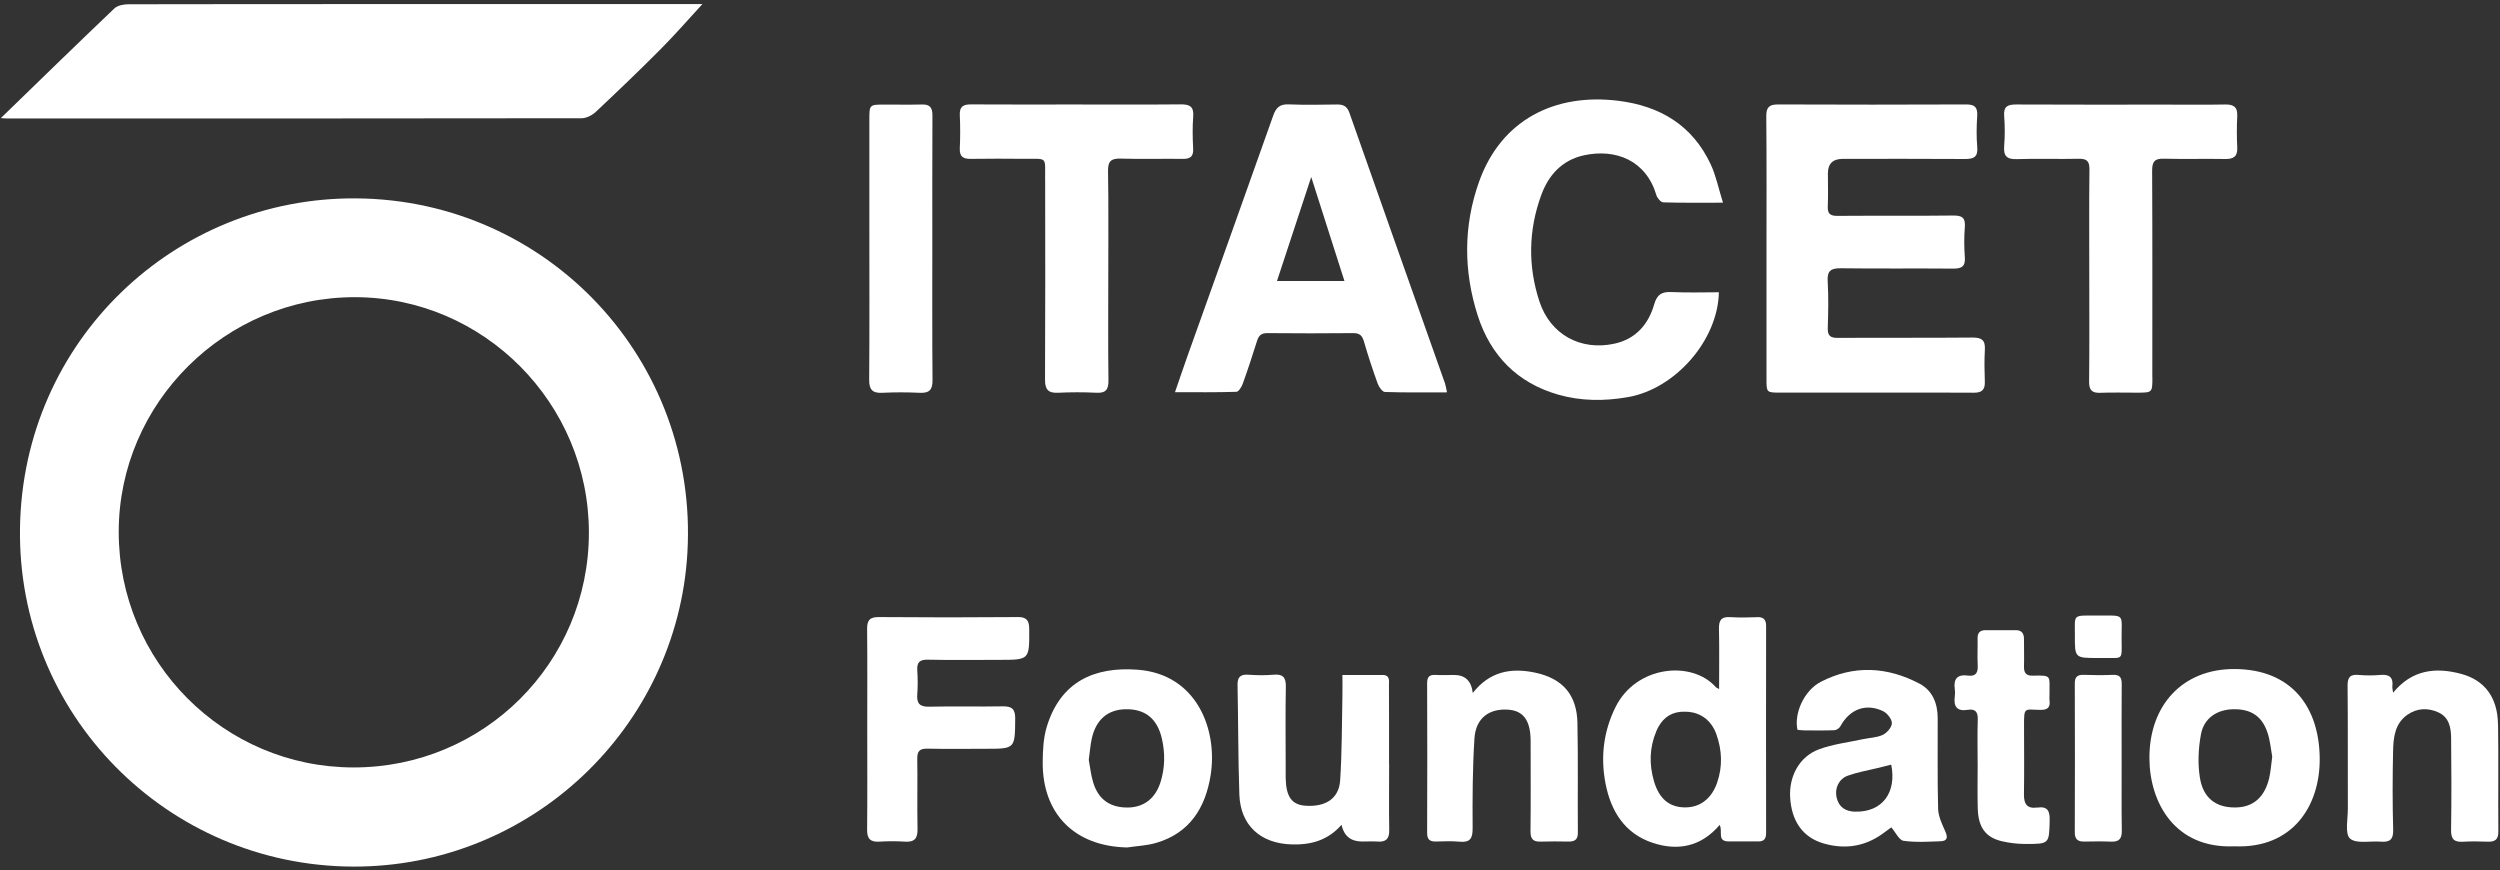
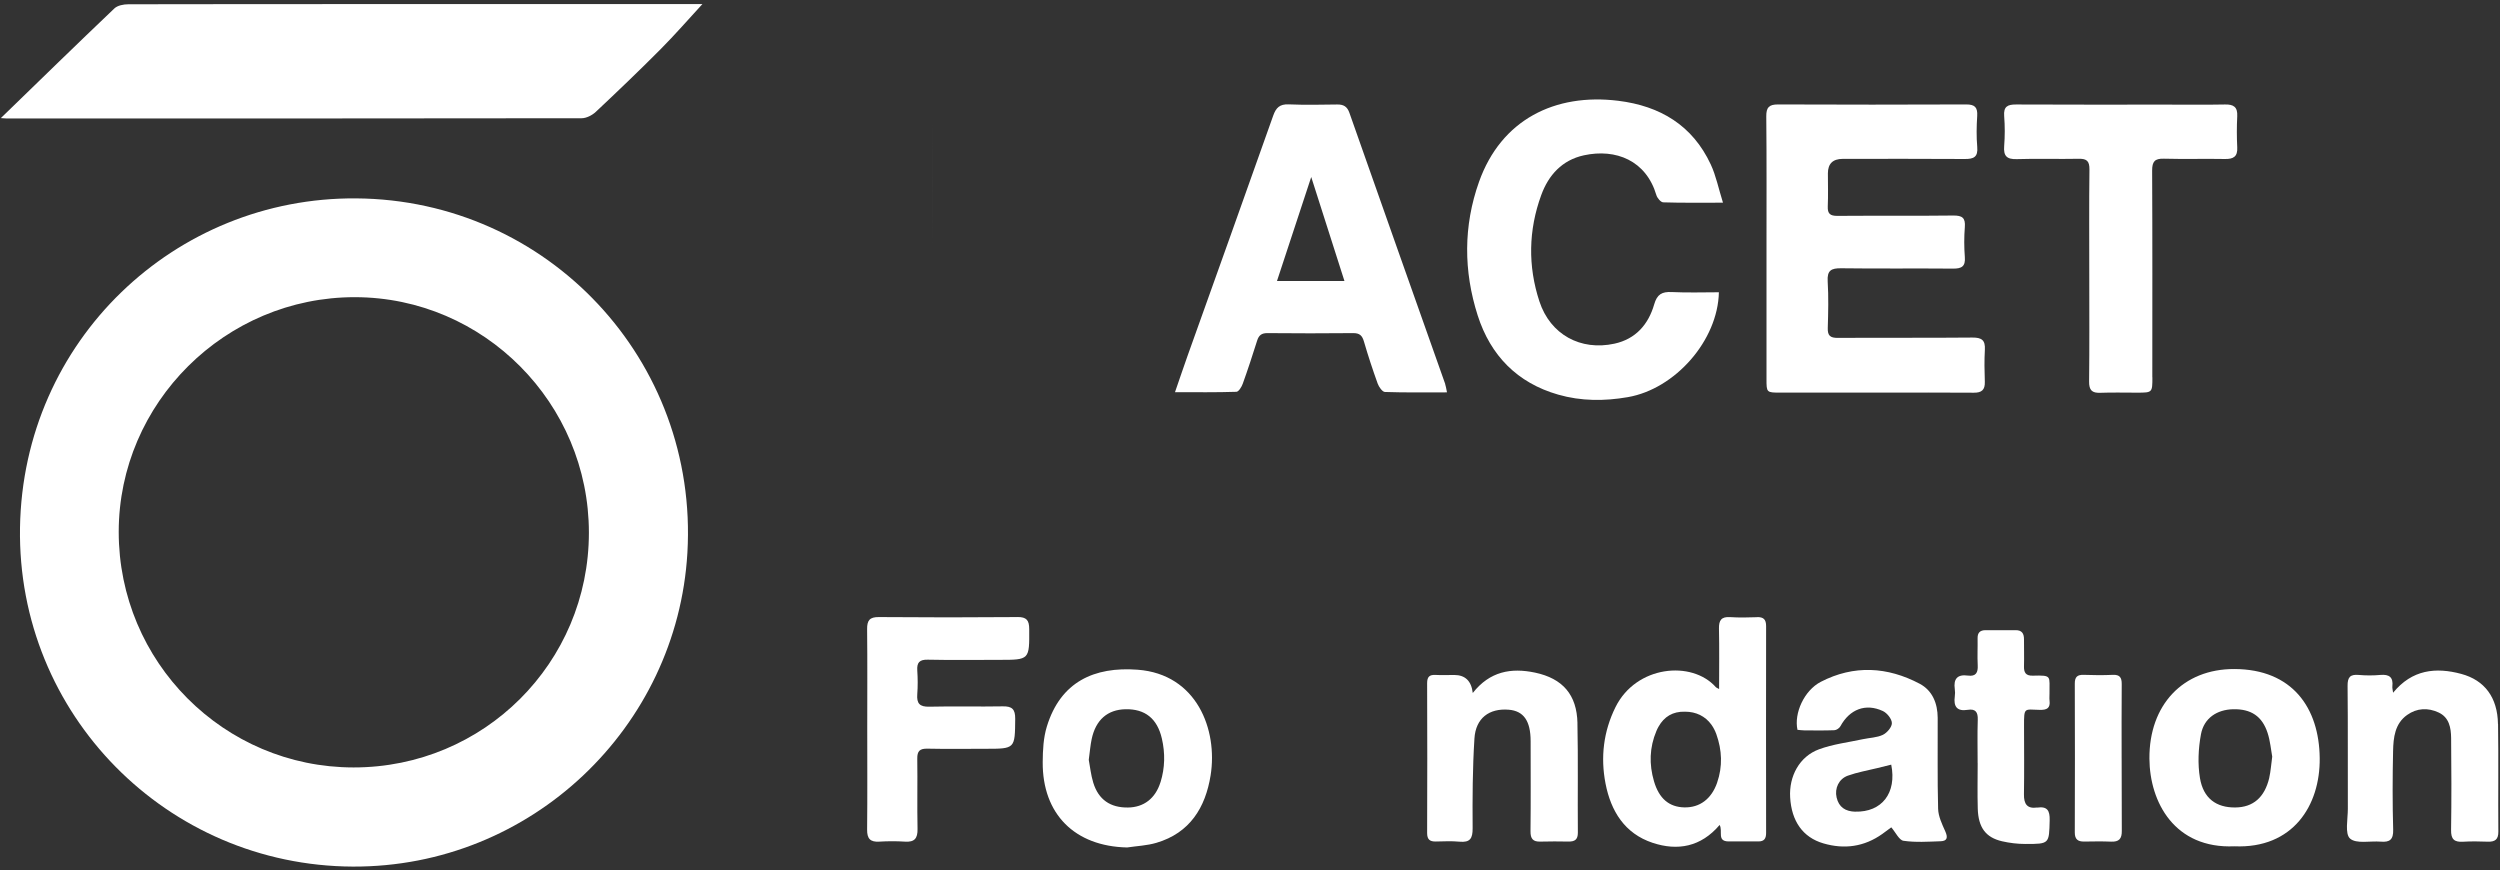
<svg xmlns="http://www.w3.org/2000/svg" width="451" height="157" viewBox="0 0 451 157" fill="none">
  <rect x="0" y="0" width="451" height="157" fill="#333333" stroke="none" />
  <path d="M303.993 128.381C305.952 128.381 307.615 129.181 308.719 130.697C307.615 129.189 305.952 128.381 303.993 128.381C301.754 128.311 300.207 129.298 299.212 131.063C300.207 129.298 301.754 128.311 304.001 128.381H303.993Z" fill="white" />
  <path d="M308.719 130.69C309.084 131.195 309.395 131.778 309.628 132.431C309.395 131.77 309.092 131.195 308.719 130.69Z" fill="white" />
-   <path d="M199.919 59.154C199.919 62.294 199.919 65.434 199.965 68.575C199.919 65.434 199.911 62.294 199.919 59.154Z" fill="white" />
  <path d="M356.073 70.844C357.503 70.86 358.109 70.331 358.063 68.878C357.993 66.95 357.961 65.014 358.07 63.095C358.171 61.361 357.503 60.879 355.801 60.895C347.717 60.972 339.632 60.903 331.548 60.957C330.165 60.965 329.683 60.545 329.73 59.154C329.815 56.355 329.885 53.549 329.714 50.759C329.59 48.784 330.344 48.372 332.163 48.396C338.878 48.489 345.594 48.396 352.31 48.458C353.873 48.473 354.596 48.077 354.456 46.367C354.316 44.571 354.316 42.752 354.456 40.965C354.588 39.285 353.982 38.866 352.357 38.881C345.392 38.967 338.428 38.889 331.463 38.944C330.173 38.951 329.675 38.563 329.73 37.241C329.815 35.251 329.753 33.261 329.753 31.271C329.753 29.535 330.644 28.665 332.427 28.66C339.765 28.66 347.102 28.629 354.44 28.683C356.057 28.698 356.858 28.333 356.694 26.506C356.531 24.657 356.57 22.775 356.687 20.918C356.78 19.394 356.282 18.834 354.712 18.842C343.395 18.889 332.077 18.889 320.759 18.842C319.143 18.842 318.622 19.355 318.637 20.995C318.676 24.975 318.684 28.955 318.684 32.935C318.684 36.915 318.676 40.895 318.676 44.874C318.676 52.71 318.676 60.545 318.676 68.38C318.676 70.813 318.676 70.829 321.187 70.829C327.405 70.829 333.624 70.829 339.842 70.829C345.252 70.829 350.662 70.798 356.073 70.844Z" fill="white" />
  <path d="M260.72 69.282C254.952 52.974 249.169 36.666 243.433 20.35C243.028 19.2 242.36 18.834 241.225 18.85C238.302 18.889 235.38 18.951 232.465 18.827C230.863 18.765 230.187 19.433 229.682 20.871C224.575 35.306 219.406 49.717 214.252 64.144C213.514 66.219 212.814 68.31 211.967 70.751C215.908 70.751 219.484 70.798 223.052 70.681C223.456 70.665 223.992 69.795 224.194 69.22C225.119 66.655 225.966 64.058 226.783 61.462C227.086 60.49 227.583 60.086 228.648 60.094C233.802 60.141 238.963 60.148 244.117 60.094C245.275 60.086 245.741 60.529 246.052 61.602C246.798 64.159 247.63 66.694 248.532 69.196C248.749 69.803 249.379 70.697 249.838 70.712C253.475 70.837 257.121 70.782 261.039 70.782C260.868 69.981 260.829 69.616 260.704 69.274L260.72 69.282ZM230.366 50.696C232.441 44.4 234.431 38.345 236.546 31.932C238.613 38.392 240.557 44.493 242.539 50.696H230.366Z" fill="white" />
  <path d="M310.087 52.725C307.25 52.725 304.413 52.826 301.575 52.686C299.819 52.601 298.94 53.09 298.42 54.894C297.378 58.516 295.093 61.159 291.245 61.998C285.135 63.328 279.679 60.358 277.712 54.381C275.613 47.999 275.73 41.516 278.038 35.197C279.352 31.59 281.801 28.869 285.749 28.015C291.501 26.771 296.958 28.947 298.808 35.197C298.964 35.725 299.609 36.495 300.044 36.503C303.387 36.611 306.729 36.565 310.825 36.565C310.009 33.953 309.566 31.691 308.618 29.662C305.33 22.612 299.492 19.114 291.929 18.181C280.518 16.774 270.802 21.586 266.814 32.81C263.985 40.762 264.016 48.916 266.581 56.923C268.89 64.121 273.709 69.08 281.109 71.194C285.229 72.376 289.449 72.376 293.655 71.645C302.205 70.168 309.908 61.416 310.087 52.717V52.725Z" fill="white" />
-   <path d="M188.547 32.313C188.562 44.377 188.586 56.441 188.523 68.497C188.516 70.285 189.114 70.938 190.894 70.852C193.187 70.743 195.496 70.736 197.789 70.852C199.546 70.938 199.989 70.238 199.965 68.567C199.919 65.427 199.911 62.286 199.919 59.146C199.927 56.005 199.934 52.865 199.934 49.725C199.934 45.014 199.973 40.304 199.942 35.593C199.934 34.023 199.919 32.453 199.888 30.883C199.857 29.025 200.478 28.559 202.227 28.613C205.951 28.73 209.69 28.613 213.413 28.66C214.742 28.675 215.317 28.217 215.247 26.802C215.146 24.882 215.107 22.939 215.255 21.026C215.403 19.215 214.61 18.811 212.993 18.827C206.526 18.889 200.066 18.85 193.599 18.85C187.443 18.85 181.287 18.873 175.138 18.834C173.747 18.827 173.078 19.246 173.148 20.762C173.241 22.744 173.241 24.742 173.148 26.732C173.078 28.24 173.731 28.683 175.13 28.66C178.364 28.605 181.598 28.628 184.831 28.652C189.005 28.683 188.531 28.162 188.539 32.305L188.547 32.313Z" fill="white" />
  <path d="M388.277 68.077C388.277 55.64 388.308 43.203 388.246 30.766C388.246 29.142 388.712 28.582 390.368 28.628C394.037 28.73 397.706 28.613 401.374 28.683C402.929 28.714 403.691 28.24 403.598 26.569C403.504 24.711 403.504 22.838 403.598 20.972C403.683 19.301 402.945 18.811 401.382 18.85C397.838 18.92 394.293 18.873 390.749 18.873C381.732 18.873 372.715 18.897 363.706 18.85C362.151 18.842 361.421 19.223 361.553 20.941C361.693 22.736 361.693 24.555 361.553 26.343C361.413 28.116 361.988 28.761 363.822 28.706C367.546 28.582 371.285 28.722 375.016 28.644C376.469 28.613 376.951 29.079 376.936 30.572C376.858 36.915 376.905 43.258 376.905 49.6C376.905 56.005 376.951 62.41 376.874 68.816C376.858 70.378 377.379 70.922 378.91 70.86C381.149 70.774 383.387 70.844 385.626 70.837C388.269 70.829 388.292 70.813 388.292 68.085L388.277 68.077Z" fill="white" />
  <path d="M376.889 49.585C376.889 55.99 376.936 62.395 376.858 68.8C376.928 62.395 376.889 55.99 376.889 49.585Z" fill="white" />
  <path d="M316.958 111.342C315.342 111.397 313.717 111.436 312.108 111.327C310.522 111.226 310.071 111.91 310.102 113.402C310.18 116.986 310.126 120.577 310.126 124.3C309.807 124.121 309.628 124.067 309.519 123.942C305.198 119.1 295.163 120.04 291.431 127.573C289.263 131.964 288.719 136.597 289.636 141.346C290.6 146.329 293.095 150.371 298.124 152.042C302.64 153.542 306.846 152.788 310.219 148.824C310.856 149.928 309.675 151.77 311.82 151.794C313.624 151.809 315.427 151.794 317.23 151.794C318.272 151.794 318.606 151.265 318.606 150.262C318.591 137.825 318.583 125.388 318.606 112.951C318.606 111.723 318.124 111.296 316.951 111.327L316.958 111.342ZM309.776 141.183C308.75 144.129 306.643 145.715 303.845 145.653C301.109 145.591 299.29 144.059 298.381 140.942C297.479 137.88 297.564 134.833 298.816 131.871C298.932 131.591 299.065 131.319 299.212 131.07C300.207 129.306 301.754 128.319 303.993 128.389C305.952 128.389 307.615 129.189 308.719 130.705C309.084 131.21 309.395 131.793 309.628 132.446C310.654 135.322 310.786 138.261 309.768 141.191L309.776 141.183Z" fill="white" />
  <path d="M183.548 111.319C175.223 111.389 166.891 111.389 158.558 111.319C156.887 111.303 156.413 111.91 156.428 113.495C156.49 119.465 156.451 125.435 156.451 131.397C156.451 137.491 156.49 143.585 156.428 149.671C156.413 151.296 156.996 151.926 158.605 151.832C160.151 151.739 161.714 151.731 163.261 151.832C164.979 151.949 165.554 151.242 165.523 149.555C165.437 145.326 165.538 141.098 165.476 136.869C165.453 135.478 165.942 135.027 167.318 135.058C170.801 135.136 174.283 135.081 177.758 135.081C183.16 135.081 183.09 135.081 183.144 129.679C183.16 127.946 182.585 127.394 180.898 127.425C176.483 127.51 172.068 127.378 167.66 127.487C165.904 127.534 165.344 126.904 165.476 125.233C165.585 123.81 165.569 122.372 165.476 120.95C165.39 119.527 165.857 118.975 167.373 119.007C171.663 119.1 175.946 119.038 180.237 119.038C185.748 119.038 185.702 119.038 185.671 113.48C185.663 111.894 185.196 111.296 183.533 111.311L183.548 111.319Z" fill="white" />
  <path d="M156.459 131.397C156.459 125.427 156.498 119.457 156.436 113.495C156.498 119.465 156.459 125.435 156.459 131.397C156.459 137.491 156.498 143.585 156.436 149.671C156.498 143.577 156.459 137.483 156.459 131.397Z" fill="white" />
  <path d="M349.636 145.901C349.489 140.437 349.59 134.965 349.559 129.492C349.543 126.904 348.626 124.58 346.317 123.352C340.487 120.266 334.44 119.924 328.486 122.994C325.462 124.557 323.612 128.684 324.265 131.661C324.661 131.692 325.089 131.762 325.516 131.762C327.32 131.77 329.123 131.801 330.919 131.731C331.3 131.716 331.82 131.366 332.007 131.016C333.67 127.961 336.554 126.819 339.671 128.272C340.425 128.622 341.288 129.695 341.296 130.449C341.304 131.171 340.417 132.205 339.671 132.563C338.591 133.076 337.277 133.091 336.072 133.348C333.422 133.923 330.67 134.242 328.144 135.175C324.63 136.473 322.718 140.017 322.943 143.842C323.192 148.148 325.229 151.055 328.929 152.143C332.714 153.255 336.298 152.765 339.562 150.449C340.208 149.99 340.829 149.516 341.187 149.252C341.995 150.192 342.602 151.56 343.387 151.677C345.579 151.996 347.848 151.84 350.079 151.762C351.308 151.724 351.416 151.063 350.927 149.975C350.344 148.676 349.675 147.277 349.636 145.901ZM334.689 146.43C332.916 146.383 331.727 145.622 331.323 143.865C330.942 142.217 331.719 140.523 333.344 139.932C335.07 139.31 336.904 138.999 338.7 138.556C339.524 138.354 340.347 138.152 341.179 137.942C342.205 143.057 339.485 146.539 334.689 146.422V146.43Z" fill="white" />
  <path d="M403.077 120.693C393.811 120.67 387.686 127.153 387.756 136.869C387.81 144.736 392.303 153.146 403.092 152.672C413.64 153.123 418.568 145.326 418.475 136.768C418.382 127.705 413.547 120.724 403.077 120.693ZM409.381 140.297C408.541 143.865 406.458 145.645 403.232 145.668C399.835 145.699 397.488 144.044 396.874 140.375C396.446 137.81 396.578 135.035 397.052 132.47C397.596 129.531 399.96 128.008 402.874 127.946C406.069 127.883 408.09 129.189 409.077 132.229C409.552 133.674 409.676 135.245 409.909 136.504C409.707 137.973 409.637 139.154 409.373 140.297H409.381Z" fill="white" />
  <path d="M205.235 120.818C197.392 120.227 191.322 122.994 188.85 131.07C188.228 133.099 188.119 135.338 188.104 137.483C188.041 146.873 193.902 152.68 203.331 152.882C205.096 152.617 206.922 152.548 208.625 152.042C214.649 150.262 217.463 145.692 218.395 139.87C219.709 131.63 215.908 121.618 205.235 120.818ZM209.347 141.121C208.438 144.036 206.347 145.637 203.502 145.676C200.315 145.723 198.177 144.269 197.229 141.214C196.794 139.815 196.654 138.323 196.413 137.071C196.607 135.664 196.693 134.491 196.934 133.348C197.664 129.866 199.794 128.016 203.036 127.946C206.549 127.876 208.764 129.601 209.604 133.247C210.21 135.874 210.164 138.525 209.355 141.121H209.347Z" fill="white" />
-   <path d="M159.164 70.86C161.395 70.751 163.641 70.751 165.872 70.86C167.637 70.945 168.251 70.355 168.228 68.536C168.204 66.561 168.196 64.595 168.189 62.62C168.165 56.705 168.189 50.79 168.189 44.867C168.189 36.852 168.165 28.838 168.212 20.824C168.22 19.379 167.73 18.803 166.277 18.85C164.046 18.912 161.807 18.858 159.568 18.866C156.855 18.866 156.832 18.889 156.832 21.54C156.832 27.999 156.832 34.458 156.832 40.918C156.832 50.114 156.871 59.301 156.801 68.497C156.786 70.277 157.376 70.953 159.164 70.86Z" fill="white" />
  <path d="M168.189 44.867C168.189 50.782 168.166 56.697 168.189 62.62C168.166 56.705 168.189 50.79 168.189 44.867C168.189 36.852 168.166 28.838 168.212 20.824C168.158 28.838 168.189 36.852 168.189 44.867Z" fill="white" />
-   <path d="M250.584 137.833C250.584 133.107 250.599 128.381 250.568 123.655C250.568 122.846 250.802 121.774 249.418 121.766C247.078 121.758 244.731 121.766 242.173 121.766C242.173 123.15 242.197 124.316 242.173 125.474C242.065 130.565 242.096 135.657 241.769 140.732C241.559 144.028 239.204 145.583 235.574 145.357C233.04 145.202 231.998 143.756 231.936 140.313C231.921 139.566 231.936 138.82 231.936 138.074C231.936 133.348 231.874 128.622 231.967 123.896C231.998 122.17 231.423 121.564 229.713 121.719C228.236 121.852 226.728 121.828 225.244 121.719C223.813 121.618 223.223 122.092 223.254 123.577C223.386 130.161 223.355 136.745 223.58 143.329C223.774 148.917 227.412 152.151 232.954 152.33C236.507 152.446 239.562 151.599 242.01 148.793C242.44 150.804 243.681 151.809 245.733 151.809C246.666 151.809 247.599 151.755 248.532 151.817C250.048 151.926 250.646 151.304 250.615 149.765C250.553 145.785 250.599 141.805 250.599 137.825L250.584 137.833Z" fill="white" />
  <path d="M450.633 130.604C450.563 125.855 448.254 122.714 444.01 121.572C439.416 120.336 435.141 120.779 431.713 124.968C431.643 124.401 431.55 124.113 431.581 123.841C431.775 122.178 431.029 121.618 429.42 121.758C428.122 121.875 426.8 121.875 425.51 121.758C423.971 121.626 423.489 122.162 423.504 123.733C423.582 131.133 423.52 138.533 423.551 145.933C423.551 147.783 422.991 150.418 423.947 151.273C425.067 152.268 427.57 151.677 429.474 151.832C431.099 151.972 431.783 151.475 431.728 149.664C431.596 144.938 431.612 140.212 431.713 135.486C431.767 133.06 432.024 130.55 434.255 128.972C436.004 127.728 438.001 127.635 439.929 128.536C441.833 129.422 442.16 131.288 442.183 133.122C442.238 138.657 442.261 144.191 442.175 149.726C442.144 151.397 442.735 151.941 444.329 151.848C445.813 151.755 447.313 151.786 448.806 151.84C450.104 151.879 450.718 151.444 450.702 150.021C450.648 143.554 450.749 137.087 450.648 130.62L450.633 130.604Z" fill="white" />
  <path d="M284.575 130.449C284.467 125.334 281.917 122.396 276.911 121.338C272.628 120.437 268.757 121.097 265.687 125.015C265.438 122.849 264.324 121.766 262.344 121.766C261.225 121.766 260.106 121.82 258.986 121.758C257.883 121.696 257.455 122.085 257.455 123.243C257.494 132.26 257.486 141.269 257.455 150.286C257.455 151.451 257.945 151.825 259.002 151.809C260.432 151.786 261.87 151.7 263.285 151.84C265.205 152.019 265.679 151.265 265.663 149.399C265.625 144.005 265.648 138.595 265.99 133.208C266.223 129.547 268.656 127.751 272.162 128.031C274.867 128.249 276.126 130.044 276.126 133.721C276.126 139.131 276.165 144.541 276.103 149.944C276.087 151.319 276.546 151.871 277.914 151.825C279.593 151.77 281.272 151.794 282.951 151.817C284.062 151.832 284.653 151.49 284.645 150.216C284.591 143.624 284.708 137.032 284.568 130.449H284.575Z" fill="white" />
  <path d="M367.507 145.676C365.696 145.94 365.097 145.039 365.121 143.313C365.183 139.209 365.144 135.105 365.136 131C365.128 127.503 365.152 128 368.012 128.062C369.264 128.086 369.901 127.744 369.738 126.399C369.683 125.971 369.738 125.528 369.73 125.093C369.676 121.937 370.282 121.797 366.706 121.89C365.439 121.921 365.097 121.323 365.128 120.188C365.175 118.571 365.121 116.954 365.128 115.338C365.136 114.296 364.755 113.674 363.62 113.682C361.817 113.698 360.014 113.682 358.21 113.682C357.215 113.682 356.733 114.125 356.757 115.159C356.788 116.776 356.695 118.392 356.78 120.009C356.85 121.331 356.461 122.069 355.023 121.875C353.111 121.611 352.38 122.466 352.645 124.323C352.707 124.751 352.707 125.202 352.645 125.629C352.396 127.44 353.018 128.373 354.984 128.054C356.384 127.829 356.834 128.466 356.788 129.842C356.702 132.454 356.764 135.066 356.764 137.678H356.772C356.772 140.414 356.71 143.15 356.788 145.886C356.889 149.275 358.218 151.078 361.156 151.762C362.532 152.081 363.978 152.252 365.393 152.252C369.738 152.26 369.652 152.221 369.761 147.977C369.808 146.212 369.326 145.427 367.499 145.692L367.507 145.676Z" fill="white" />
-   <path d="M382.742 136.815C382.742 132.337 382.719 127.868 382.758 123.391C382.765 122.225 382.408 121.688 381.156 121.743C379.423 121.82 377.674 121.813 375.94 121.743C374.743 121.696 374.285 122.116 374.293 123.336C374.324 132.283 374.324 141.238 374.293 150.184C374.293 151.42 374.852 151.832 375.987 151.817C377.604 151.794 379.221 151.762 380.83 151.832C382.276 151.895 382.796 151.319 382.773 149.866C382.703 145.513 382.75 141.168 382.742 136.815Z" fill="white" />
+   <path d="M382.742 136.815C382.742 132.337 382.719 127.868 382.758 123.391C382.765 122.225 382.408 121.688 381.156 121.743C379.423 121.82 377.674 121.813 375.94 121.743C374.743 121.696 374.285 122.116 374.293 123.336C374.324 132.283 374.324 141.238 374.293 150.184C374.293 151.42 374.852 151.832 375.987 151.817C377.604 151.794 379.221 151.762 380.83 151.832C382.276 151.895 382.796 151.319 382.773 149.866Z" fill="white" />
  <path d="M382.75 136.815C382.75 141.168 382.711 145.513 382.781 149.866C382.711 145.513 382.758 141.168 382.758 136.815H382.75Z" fill="white" />
-   <path d="M378.156 111.047C373.764 111.024 374.332 110.821 374.308 114.591C374.285 118.703 374.308 118.703 378.428 118.703C378.739 118.703 379.05 118.703 379.361 118.703C383.084 118.641 382.765 119.271 382.734 115.345C382.703 110.495 383.535 111.078 378.156 111.047Z" fill="white" />
  <path d="M64.262 35.788C31.553 35.539 4.153 61.431 3.609 95.19C3.072 128.878 30.138 156.178 63.64 156.333C95.813 156.465 122.172 131.241 124.006 99.729C126.035 64.991 98.814 36.044 64.262 35.788ZM63.78 138.447C40.383 138.439 21.409 119.395 21.417 95.944C21.432 72.671 40.655 53.58 64.037 53.611C87.278 53.642 106.245 72.749 106.237 96.107C106.222 119.574 87.294 138.455 63.78 138.447Z" fill="white" />
  <path d="M73.139 0.739C56.474 0.739 39.816 0.731 23.151 0.77C22.296 0.77 21.2 0.98 20.632 1.524C13.838 7.991 7.122 14.544 0.15 21.306C0.725 21.345 0.966 21.376 1.207 21.376C35.774 21.376 70.349 21.384 104.916 21.33C105.779 21.33 106.82 20.801 107.473 20.187C111.414 16.487 115.324 12.748 119.141 8.908C121.799 6.234 124.279 3.382 126.719 0.731H125.188C107.839 0.731 90.497 0.731 73.147 0.731L73.139 0.739Z" fill="white" />
</svg>